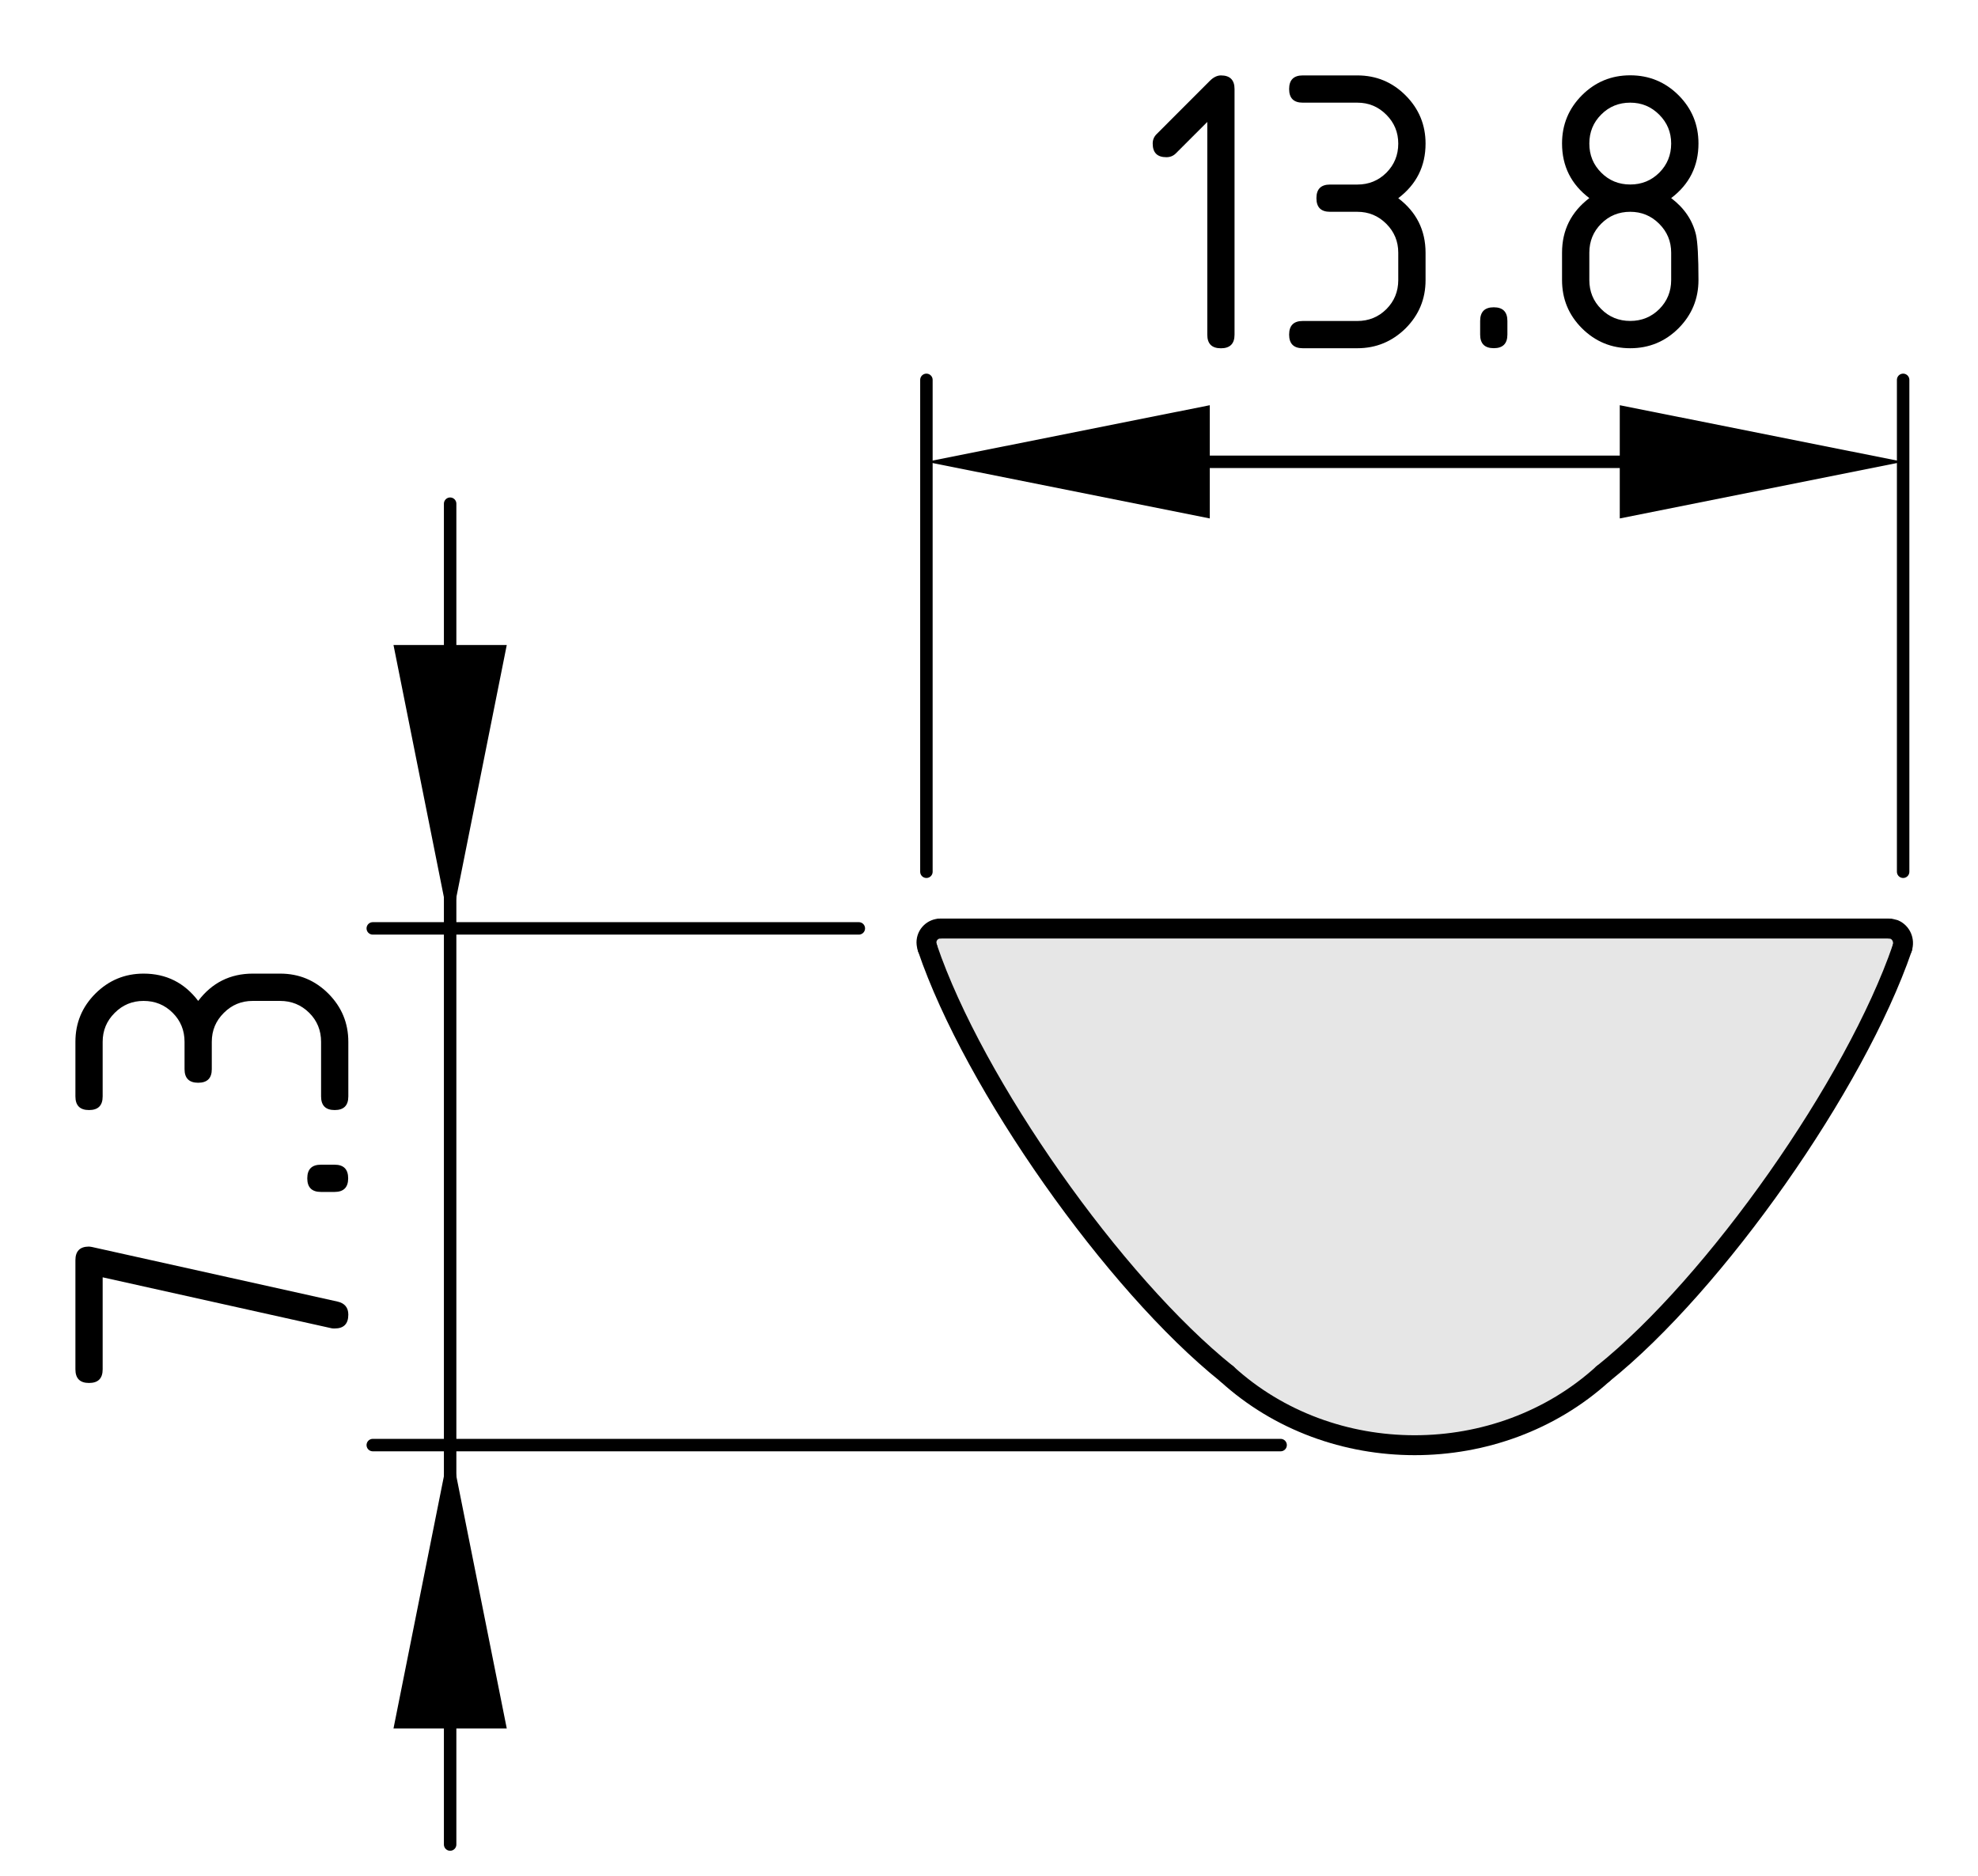
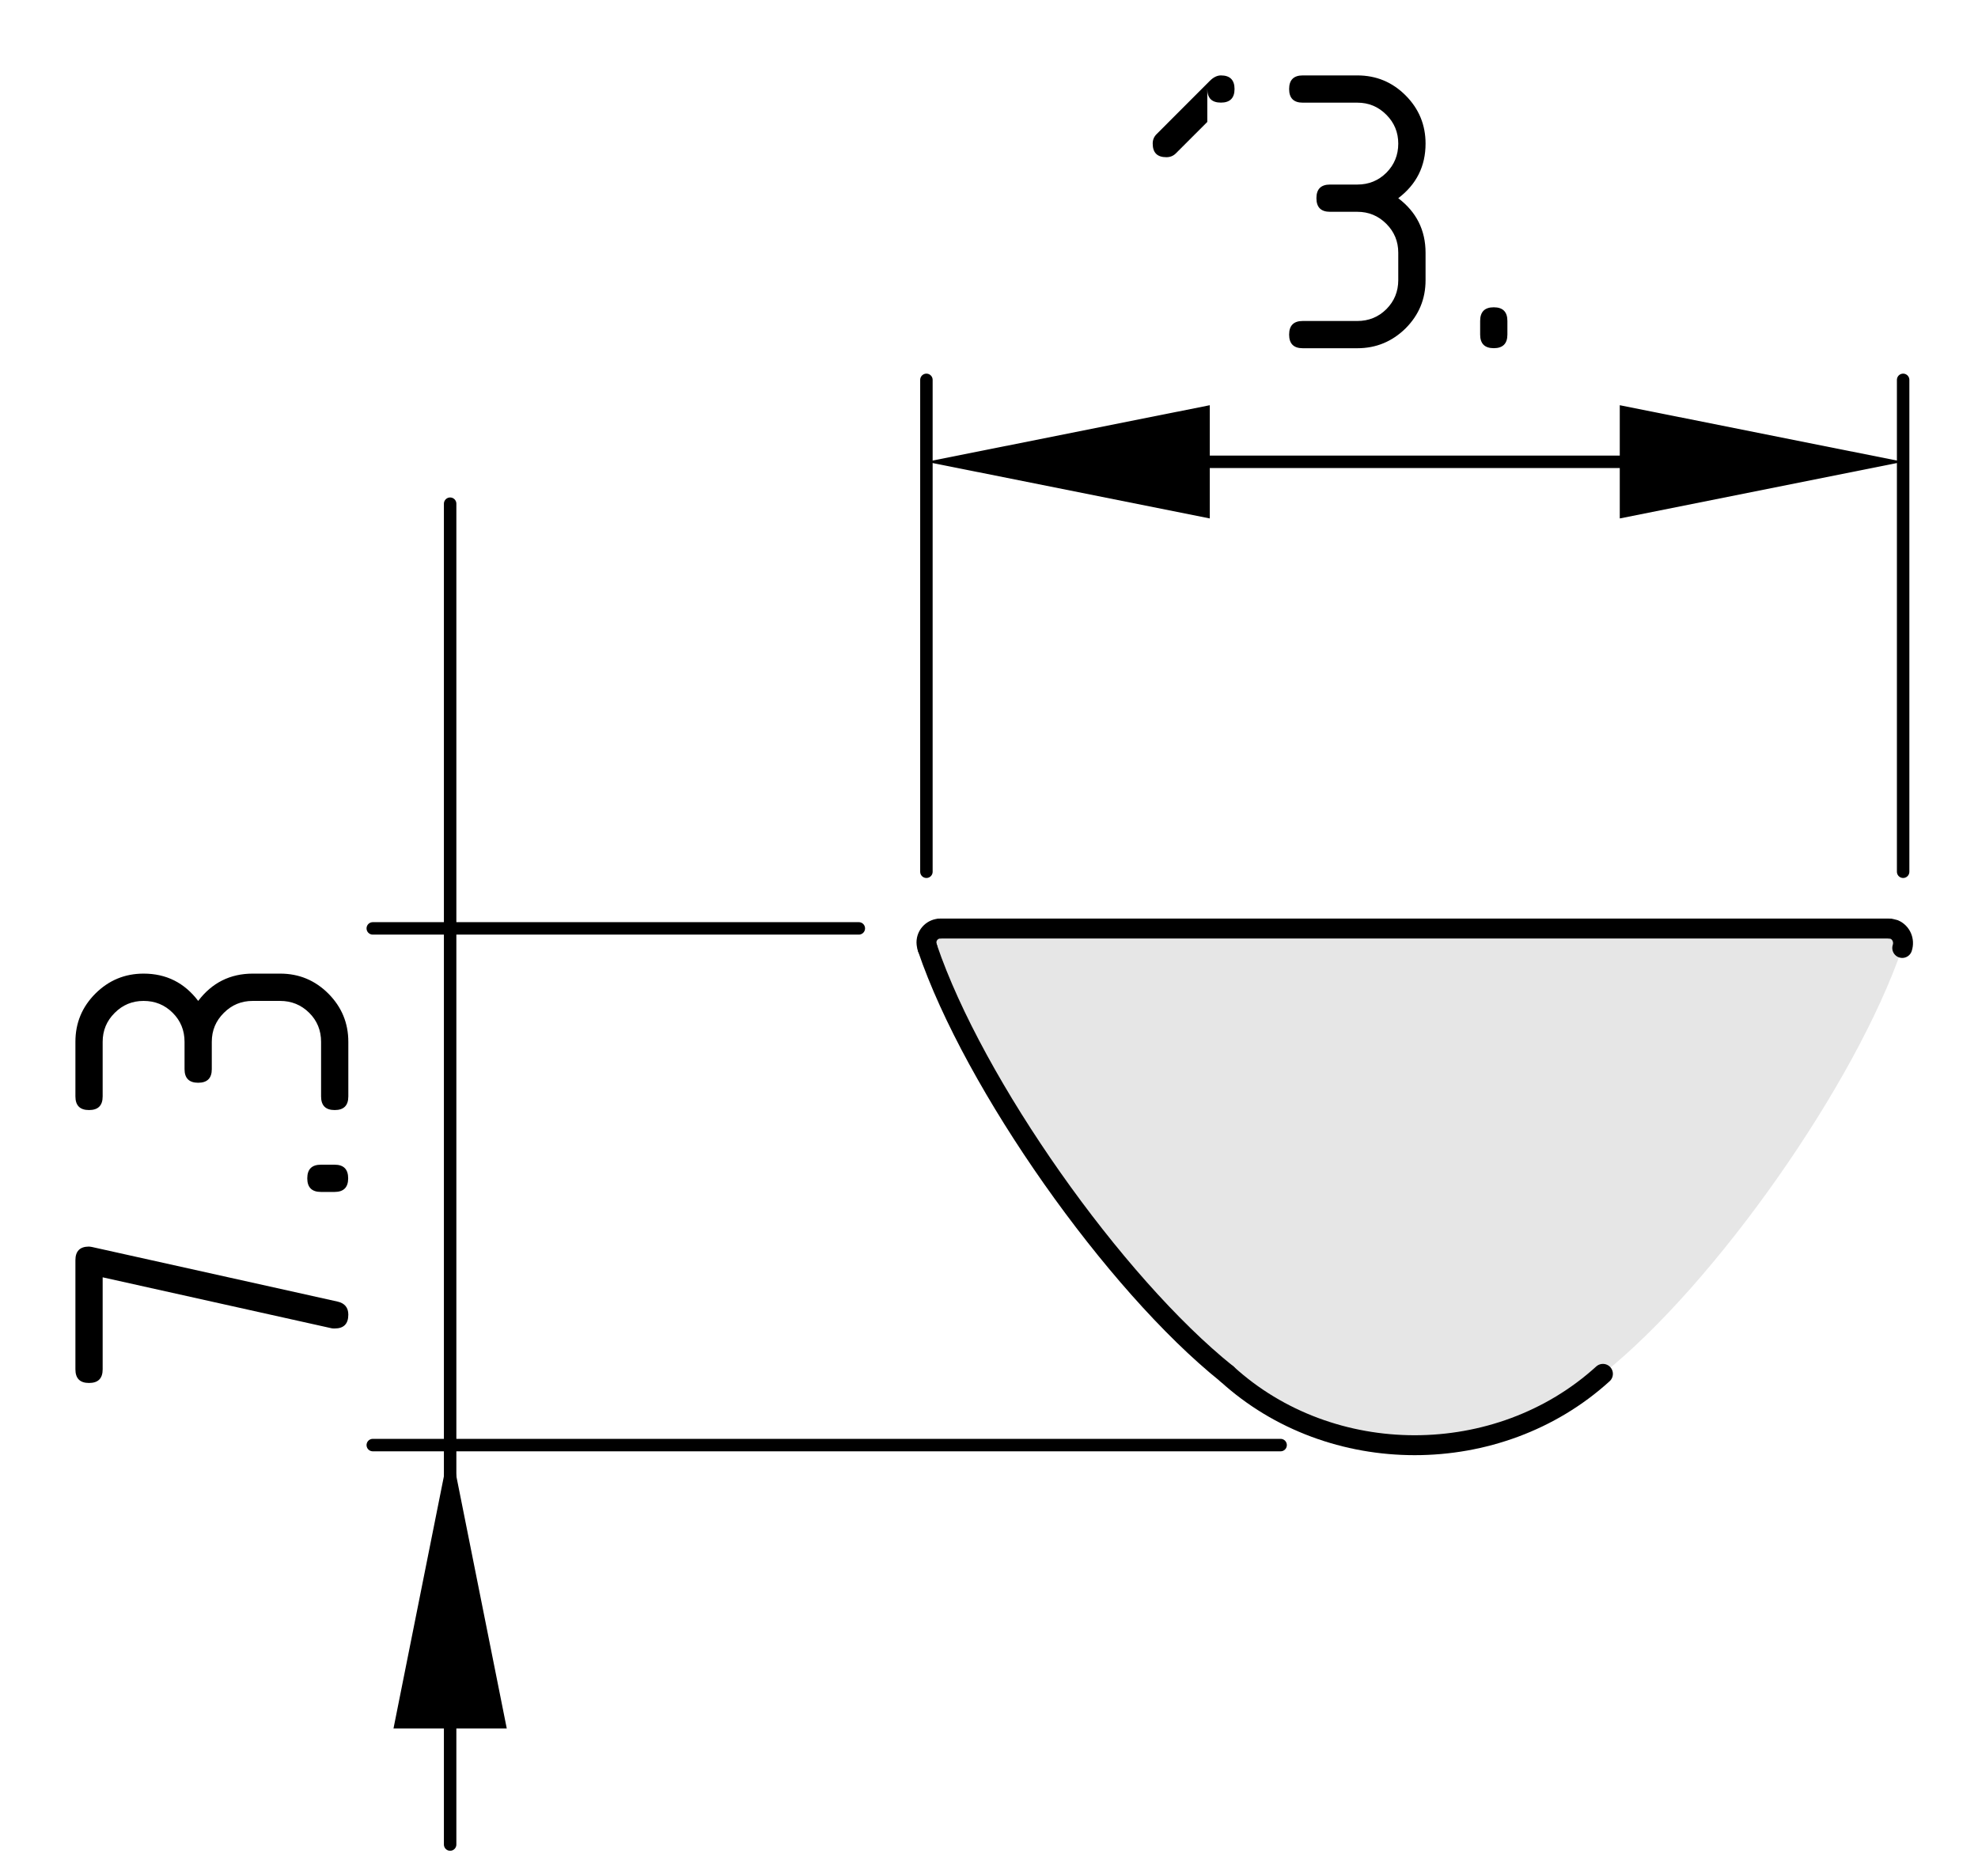
<svg xmlns="http://www.w3.org/2000/svg" version="1.1" x="0px" y="0px" viewBox="0 0 39.711 37.661" style="enable-background:new 0 0 39.711 37.661;" xml:space="preserve">
  <style type="text/css">
	.st0{fill:#E6E6E6;}
	.st1{fill:none;stroke:#000000;stroke-width:0.4;stroke-linecap:round;stroke-linejoin:round;}
	.st2{fill:none;stroke:#000000;stroke-width:0.25;stroke-linecap:round;stroke-linejoin:round;}
</style>
  <g id="Kontur">
    <g id="BLOCK_x5F_RECORD_2_">
      <g id="ARC_4_">
        <g id="XMLID_1_">
          <g>
            <path class="st0" d="M38.03,18.661c0.14,0.06,0.21,0.22,0.16,0.37       c-0.94,2.74-3.75,6.74-6.01,8.55c-2.101,1.91-5.46,1.91-7.551,0       c-2.26-1.81-5.08-5.81-6.01-8.55c-0.01-0.03-0.02-0.08-0.02-0.11       c0-0.16,0.13-0.28,0.28-0.28h19.039       C37.95,18.641,38,18.651,38.03,18.661z" />
          </g>
          <g>
            <path class="st1" d="M18.62,19.031c0.93,2.74,3.75,6.74,6.01,8.55" />
            <path class="st1" d="M24.63,27.581c2.091,1.91,5.45,1.91,7.551,0" />
-             <path class="st1" d="M32.181,27.581c2.26-1.81,5.069-5.81,6.01-8.55" />
            <path class="st1" d="M38.19,19.031c0.05-0.15-0.021-0.31-0.16-0.37       c-0.03-0.01-0.08-0.02-0.11-0.02" />
            <line class="st1" x1="37.92" y1="18.641" x2="18.88" y2="18.641" />
            <path class="st1" d="M18.88,18.641c-0.15,0-0.28,0.12-0.28,0.28       c0,0.03,0.01,0.08,0.02,0.11" />
          </g>
        </g>
      </g>
    </g>
  </g>
  <g id="Bemaßung">
    <g id="SOLID">
-       <polygon points="9.037,18.638 10.174,12.949 7.9,12.949   " />
-     </g>
+       </g>
    <g id="SOLID_1_">
      <polygon points="9.037,29.011 7.9,34.7 10.174,34.7   " />
    </g>
    <line class="st2" x1="17.242" y1="18.638" x2="7.484" y2="18.638" />
    <line class="st2" x1="25.71" y1="29.011" x2="7.484" y2="29.011" />
    <g id="LINE_3_">
      <line class="st2" x1="9.037" y1="37.03" x2="9.037" y2="10.112" />
    </g>
    <g id="MTEXT">
      <g>
        <path d="M2.061,25.643v1.847c0,0.184-0.091,0.274-0.274,0.274     c-0.182,0-0.273-0.091-0.273-0.274v-2.191c0-0.18,0.089-0.271,0.266-0.273     c0.017,0,0.039,0.003,0.066,0.008l4.931,1.096     c0.144,0.033,0.216,0.121,0.216,0.262c0,0.186-0.092,0.278-0.273,0.278     c-0.028,0-0.049-0.001-0.062-0.004L2.061,25.643z" />
        <path d="M6.443,23.929c-0.183,0-0.274-0.092-0.274-0.273     c0-0.184,0.092-0.274,0.274-0.274h0.274c0.182,0,0.273,0.091,0.273,0.274     c0,0.182-0.092,0.273-0.273,0.273H6.443z" />
        <path d="M4.252,20.915v0.549c0,0.182-0.091,0.273-0.274,0.273     c-0.182,0-0.273-0.092-0.273-0.273v-0.549c0-0.229-0.079-0.424-0.238-0.582     C3.307,20.173,3.112,20.094,2.882,20.094c-0.227,0-0.42,0.08-0.58,0.241     c-0.161,0.16-0.241,0.354-0.241,0.58v1.096c0,0.184-0.091,0.274-0.274,0.274     c-0.182,0-0.273-0.091-0.273-0.274v-1.096c0-0.379,0.134-0.701,0.402-0.969     c0.269-0.267,0.591-0.4,0.967-0.4c0.454,0,0.819,0.183,1.096,0.548     c0.277-0.365,0.643-0.548,1.096-0.548h0.549c0.379,0,0.701,0.134,0.969,0.402     c0.267,0.269,0.4,0.591,0.4,0.967v1.096c0,0.184-0.092,0.274-0.273,0.274     c-0.184,0-0.274-0.091-0.274-0.274v-1.096c0-0.229-0.079-0.424-0.238-0.582     C6.046,20.173,5.852,20.094,5.622,20.094H5.073c-0.227,0-0.42,0.08-0.58,0.241     C4.332,20.495,4.252,20.688,4.252,20.915z" />
      </g>
    </g>
    <g id="SOLID_2_">
      <polygon points="38.208,9.271 32.519,8.135 32.519,10.408   " />
    </g>
    <g id="SOLID_3_">
      <polygon points="18.599,9.271 24.288,10.408 24.288,8.135   " />
    </g>
    <line class="st2" x1="38.208" y1="17.501" x2="38.208" y2="7.626" />
    <line class="st2" x1="18.599" y1="17.501" x2="18.599" y2="7.626" />
    <g id="LINE_8_">
      <line class="st2" x1="36.367" y1="9.271" x2="20.07" y2="9.271" />
    </g>
    <g id="MTEXT_1_">
      <g>
-         <path d="M24.237,2.449l-0.63,0.63C23.555,3.131,23.491,3.156,23.416,3.156     c-0.183,0-0.274-0.091-0.274-0.274c0-0.074,0.026-0.138,0.079-0.19     l1.07-1.071c0.072-0.071,0.146-0.107,0.221-0.107     c0.182,0,0.273,0.092,0.273,0.273v4.932c0,0.182-0.092,0.273-0.273,0.273     c-0.184,0-0.274-0.091-0.274-0.273V2.449z" />
+         <path d="M24.237,2.449l-0.63,0.63C23.555,3.131,23.491,3.156,23.416,3.156     c-0.183,0-0.274-0.091-0.274-0.274c0-0.074,0.026-0.138,0.079-0.19     l1.07-1.071c0.072-0.071,0.146-0.107,0.221-0.107     c0.182,0,0.273,0.092,0.273,0.273c0,0.182-0.092,0.273-0.273,0.273     c-0.184,0-0.274-0.091-0.274-0.273V2.449z" />
        <path d="M27.25,4.252h-0.547c-0.184,0-0.274-0.091-0.274-0.274     c0-0.182,0.091-0.273,0.274-0.273H27.25c0.23,0,0.424-0.079,0.584-0.238     c0.158-0.159,0.238-0.354,0.238-0.584c0-0.227-0.08-0.42-0.24-0.58     C27.671,2.141,27.478,2.061,27.25,2.061h-1.096c-0.182,0-0.273-0.091-0.273-0.274     c0-0.182,0.092-0.273,0.273-0.273H27.25c0.379,0,0.703,0.134,0.97,0.402     s0.4,0.591,0.4,0.967c0,0.454-0.183,0.819-0.548,1.096     c0.365,0.277,0.548,0.643,0.548,1.096v0.549c0,0.379-0.134,0.701-0.402,0.969     C27.949,6.857,27.627,6.991,27.25,6.991h-1.096c-0.182,0-0.273-0.092-0.273-0.273     c0-0.184,0.092-0.274,0.273-0.274H27.25c0.23,0,0.424-0.079,0.584-0.238     c0.158-0.159,0.238-0.354,0.238-0.583V5.073c0-0.227-0.08-0.42-0.24-0.58     C27.671,4.332,27.478,4.252,27.25,4.252z" />
        <path d="M29.716,6.443c0-0.183,0.091-0.274,0.274-0.274     c0.182,0,0.273,0.092,0.273,0.274v0.274c0,0.182-0.092,0.273-0.273,0.273     c-0.184,0-0.274-0.092-0.274-0.273V6.443z" />
-         <path d="M32.729,6.991c-0.379,0-0.701-0.134-0.969-0.4     c-0.268-0.268-0.4-0.59-0.4-0.969V5.073c0-0.453,0.183-0.818,0.548-1.096     c-0.365-0.276-0.548-0.642-0.548-1.096c0-0.379,0.133-0.701,0.4-0.969     c0.268-0.267,0.59-0.4,0.969-0.4s0.703,0.134,0.97,0.4     c0.267,0.268,0.4,0.59,0.4,0.969c0,0.454-0.183,0.819-0.548,1.096     c0.263,0.199,0.429,0.444,0.498,0.735c0.033,0.146,0.05,0.449,0.05,0.909     c0,0.379-0.134,0.701-0.4,0.969C33.432,6.857,33.107,6.991,32.729,6.991z      M32.729,3.704c0.23,0,0.424-0.079,0.584-0.238     c0.158-0.159,0.238-0.354,0.238-0.584c0-0.227-0.08-0.42-0.24-0.58     c-0.161-0.161-0.354-0.241-0.582-0.241c-0.229,0-0.424,0.079-0.582,0.238     c-0.16,0.159-0.239,0.354-0.239,0.583c0,0.23,0.079,0.425,0.239,0.584     C32.305,3.625,32.5,3.704,32.729,3.704z M32.729,6.443     c0.23,0,0.424-0.079,0.584-0.238c0.158-0.159,0.238-0.354,0.238-0.583V5.073     c0-0.227-0.08-0.42-0.24-0.58c-0.161-0.161-0.354-0.241-0.582-0.241     c-0.229,0-0.424,0.079-0.582,0.238c-0.16,0.159-0.239,0.354-0.239,0.583v0.549     c0,0.229,0.079,0.424,0.239,0.583C32.305,6.364,32.5,6.443,32.729,6.443z" />
      </g>
    </g>
  </g>
</svg>